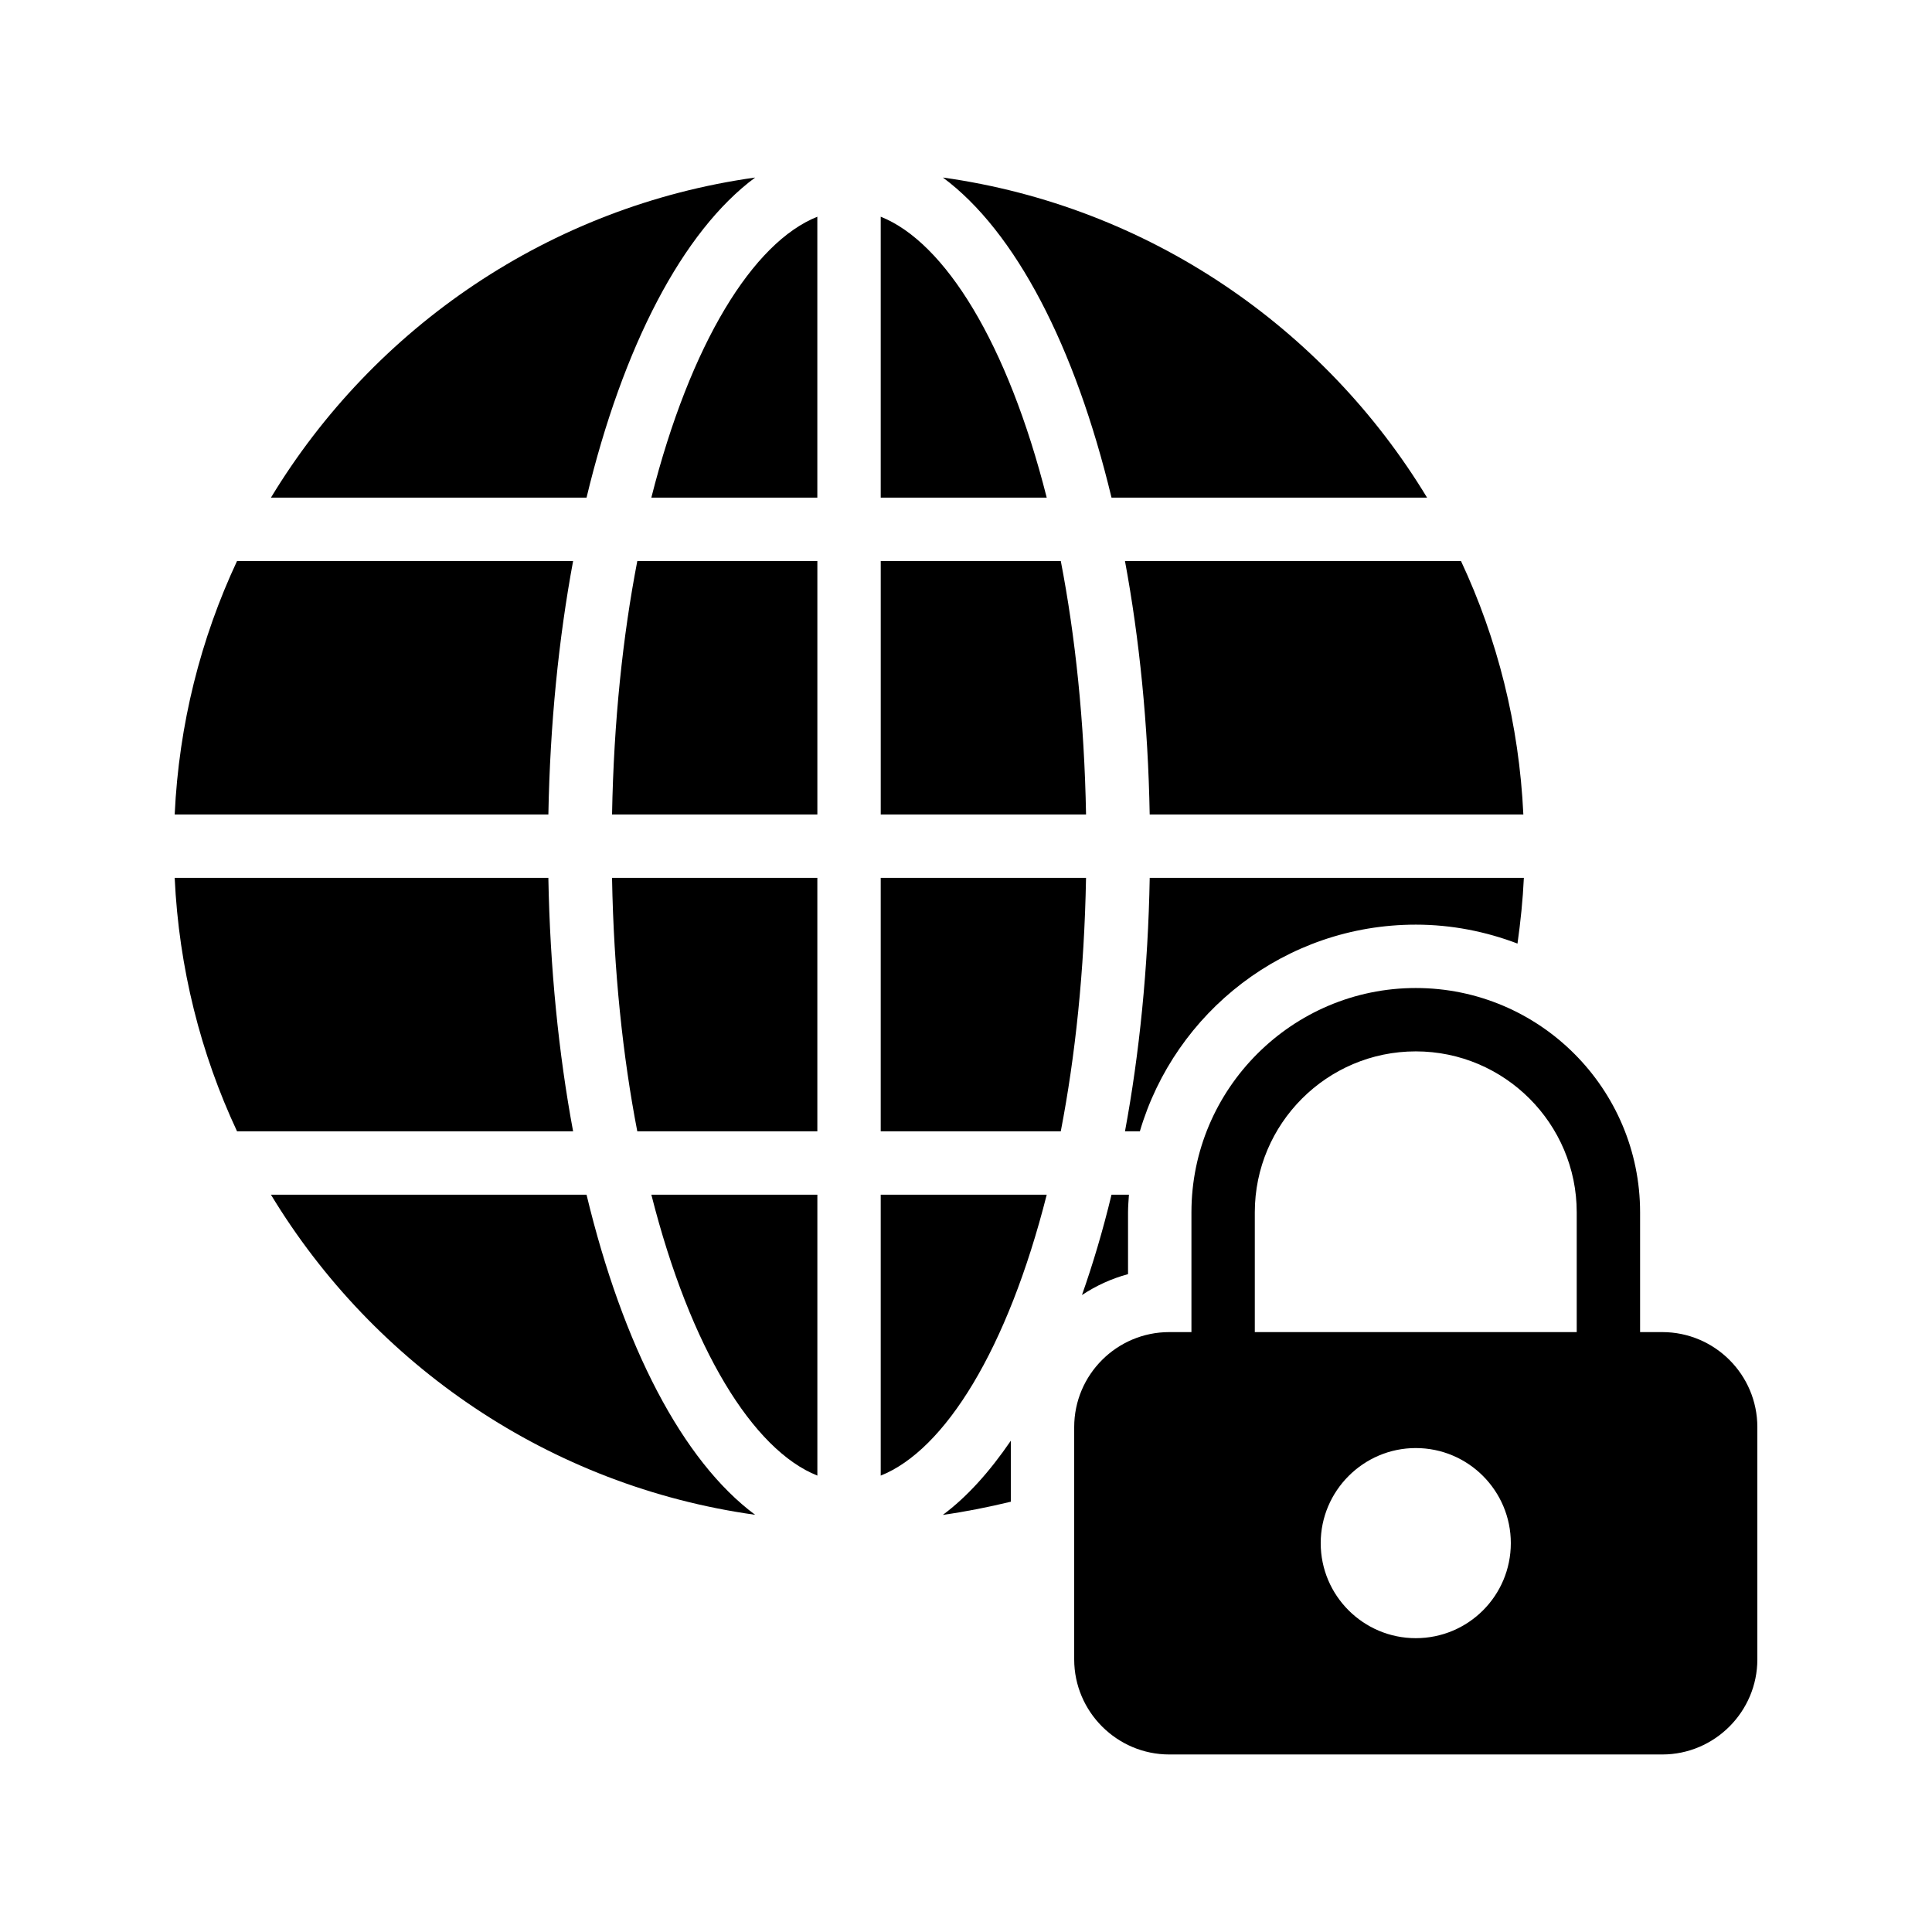
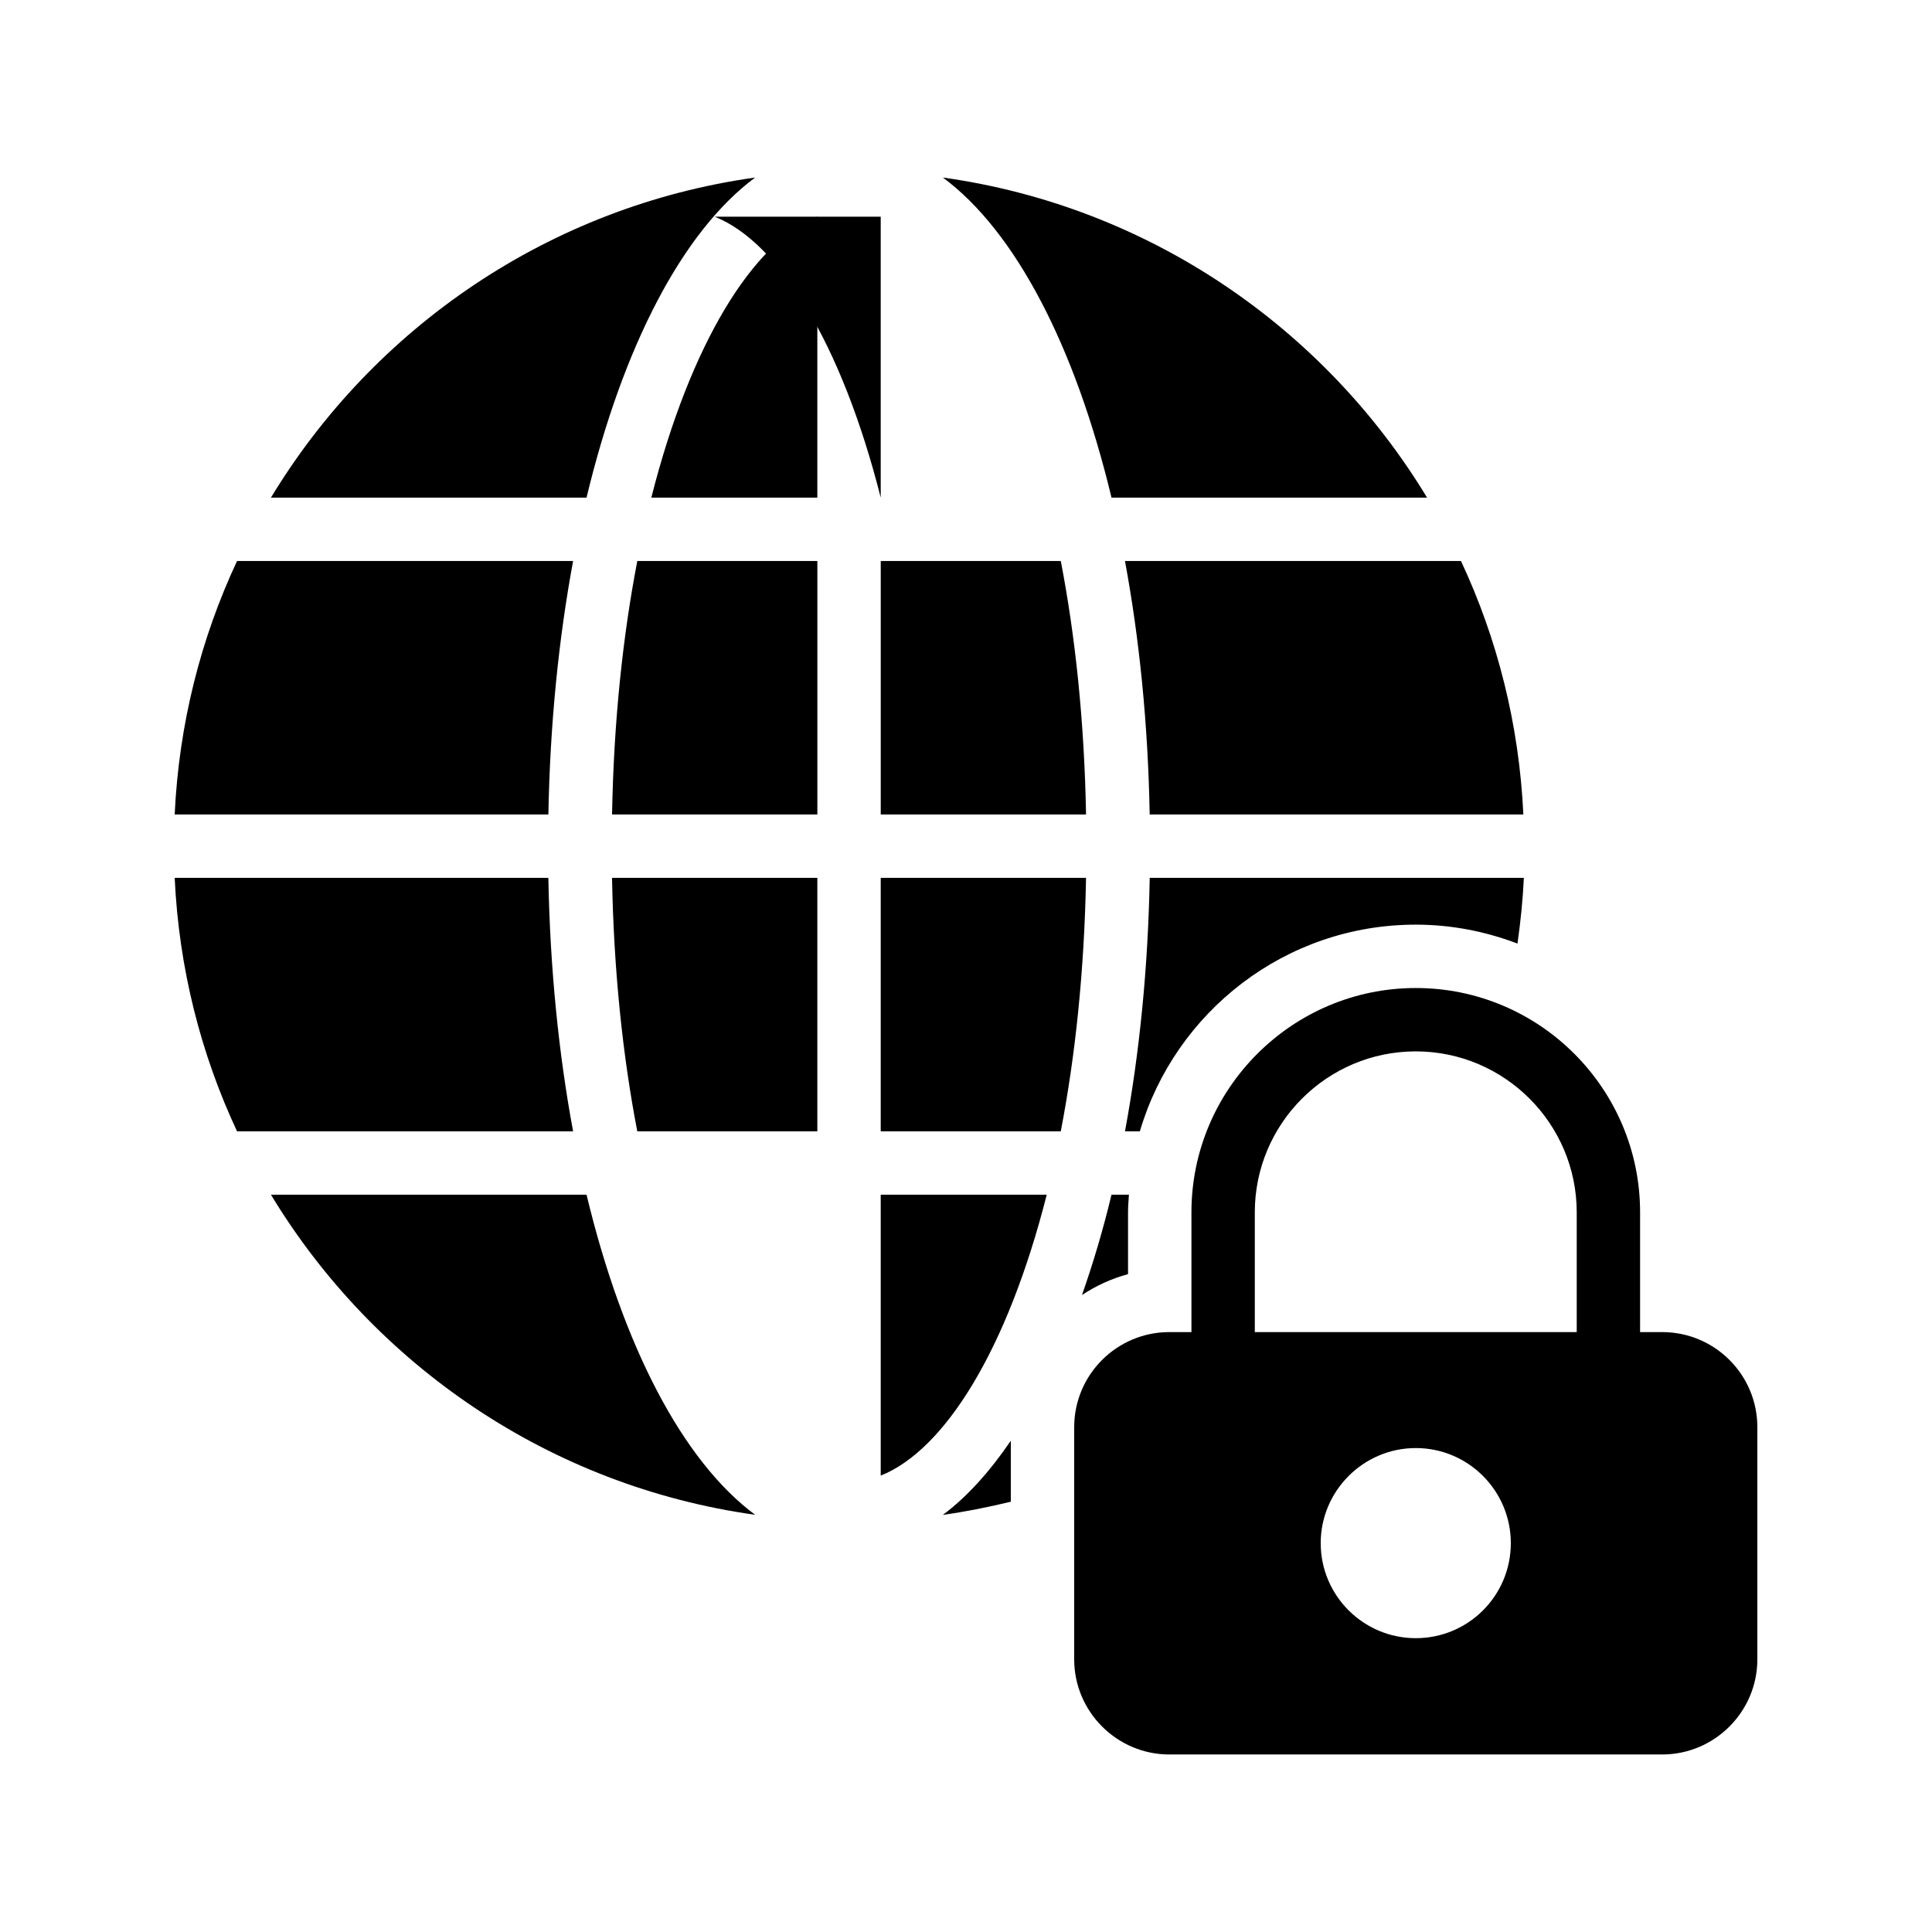
<svg xmlns="http://www.w3.org/2000/svg" fill="#000000" width="800px" height="800px" version="1.1" viewBox="144 144 512 512">
  <g>
    <path d="m306.2 359.85h54.41v-67.176h-47.715c-3.848 19.918-6.242 42.473-6.695 67.176z" />
    <path d="m316.61 275.88h43.992v-74.445c-17.008 6.773-33.637 33.543-43.992 74.445z" />
    <path d="m289.32 376.64h-99.027c1.117 23.918 6.894 46.586 16.527 67.176h89.059c-3.828-20.598-6.121-43.227-6.559-67.176z" />
-     <path d="m377.4 201.43v74.445h43.992c-10.352-40.902-26.984-67.672-43.992-74.445z" />
+     <path d="m377.4 201.43v74.445c-10.352-40.902-26.984-67.672-43.992-74.445z" />
    <path d="m295.88 292.67h-89.059c-9.633 20.586-15.41 43.254-16.527 67.176h99.031c0.438-23.949 2.731-46.578 6.555-67.176z" />
    <path d="m312.89 443.82h47.715v-67.176h-54.41c0.453 24.703 2.848 47.258 6.695 67.176z" />
    <path d="m448.68 359.85h99.023c-1.117-23.918-6.894-46.59-16.527-67.176h-89.047c3.824 20.598 6.117 43.227 6.551 67.176z" />
    <path d="m344.12 191.05c-54.434 7.613-101 39.699-128.32 84.832h83.637c9.645-40.125 25.469-70.586 44.684-84.832z" />
    <path d="m299.44 460.61h-83.637c27.32 45.133 73.887 77.215 128.32 84.828-19.215-14.246-35.039-44.707-44.684-84.828z" />
    <path d="m438.56 275.88h83.629c-27.316-45.133-73.883-77.219-128.31-84.832 19.219 14.246 35.043 44.707 44.684 84.832z" />
    <path d="m425.12 292.67h-47.715v67.176h54.41c-0.457-24.703-2.848-47.258-6.695-67.176z" />
    <path d="m377.4 535.05c17.008-6.769 33.637-33.539 43.992-74.438h-43.992z" />
    <path d="m377.4 376.64v67.176h47.715c3.848-19.918 6.242-42.473 6.695-67.176z" />
-     <path d="m360.61 535.05v-74.438h-43.992c10.355 40.898 26.988 67.668 43.992 74.438z" />
    <path d="m519.19 389.04c9.5 0 18.566 1.824 26.961 5.016 0.812-5.766 1.418-11.57 1.688-17.414h-99.152c-0.434 23.949-2.731 46.578-6.555 67.176h3.941c9.301-31.613 38.531-54.777 73.117-54.777z" />
    <path d="m393.86 545.46c6.074-0.844 12.07-2.062 18.016-3.488v-16.164c-5.57 8.156-11.582 14.883-18.016 19.652z" />
    <path d="m430.73 487.2c3.703-2.457 7.809-4.352 12.211-5.539v-16.383c0-1.578 0.141-3.121 0.238-4.676h-4.617c-2.273 9.453-4.914 18.309-7.832 26.598z" />
    <path d="m584.52 497.02h-5.879v-31.738c0-32.746-26.617-59.449-59.449-59.449-32.746 0-59.449 26.703-59.449 59.449v31.738h-5.879c-13.855 0-25.191 11.254-25.191 25.191v61.551c0 13.855 11.336 25.191 25.191 25.191h130.66c13.855 0 25.191-11.336 25.191-25.191v-61.551c0-13.941-11.336-25.191-25.191-25.191zm-65.328 81.113c-13.855 0-25.191-11.25-25.191-25.191 0-13.855 11.336-25.191 25.191-25.191 13.938 0 25.191 11.336 25.191 25.191 0 13.938-11.254 25.191-25.191 25.191zm42.656-81.113h-85.312v-31.738c0-23.512 19.145-42.656 42.656-42.656s42.656 19.145 42.656 42.656z" />
  </g>
</svg>